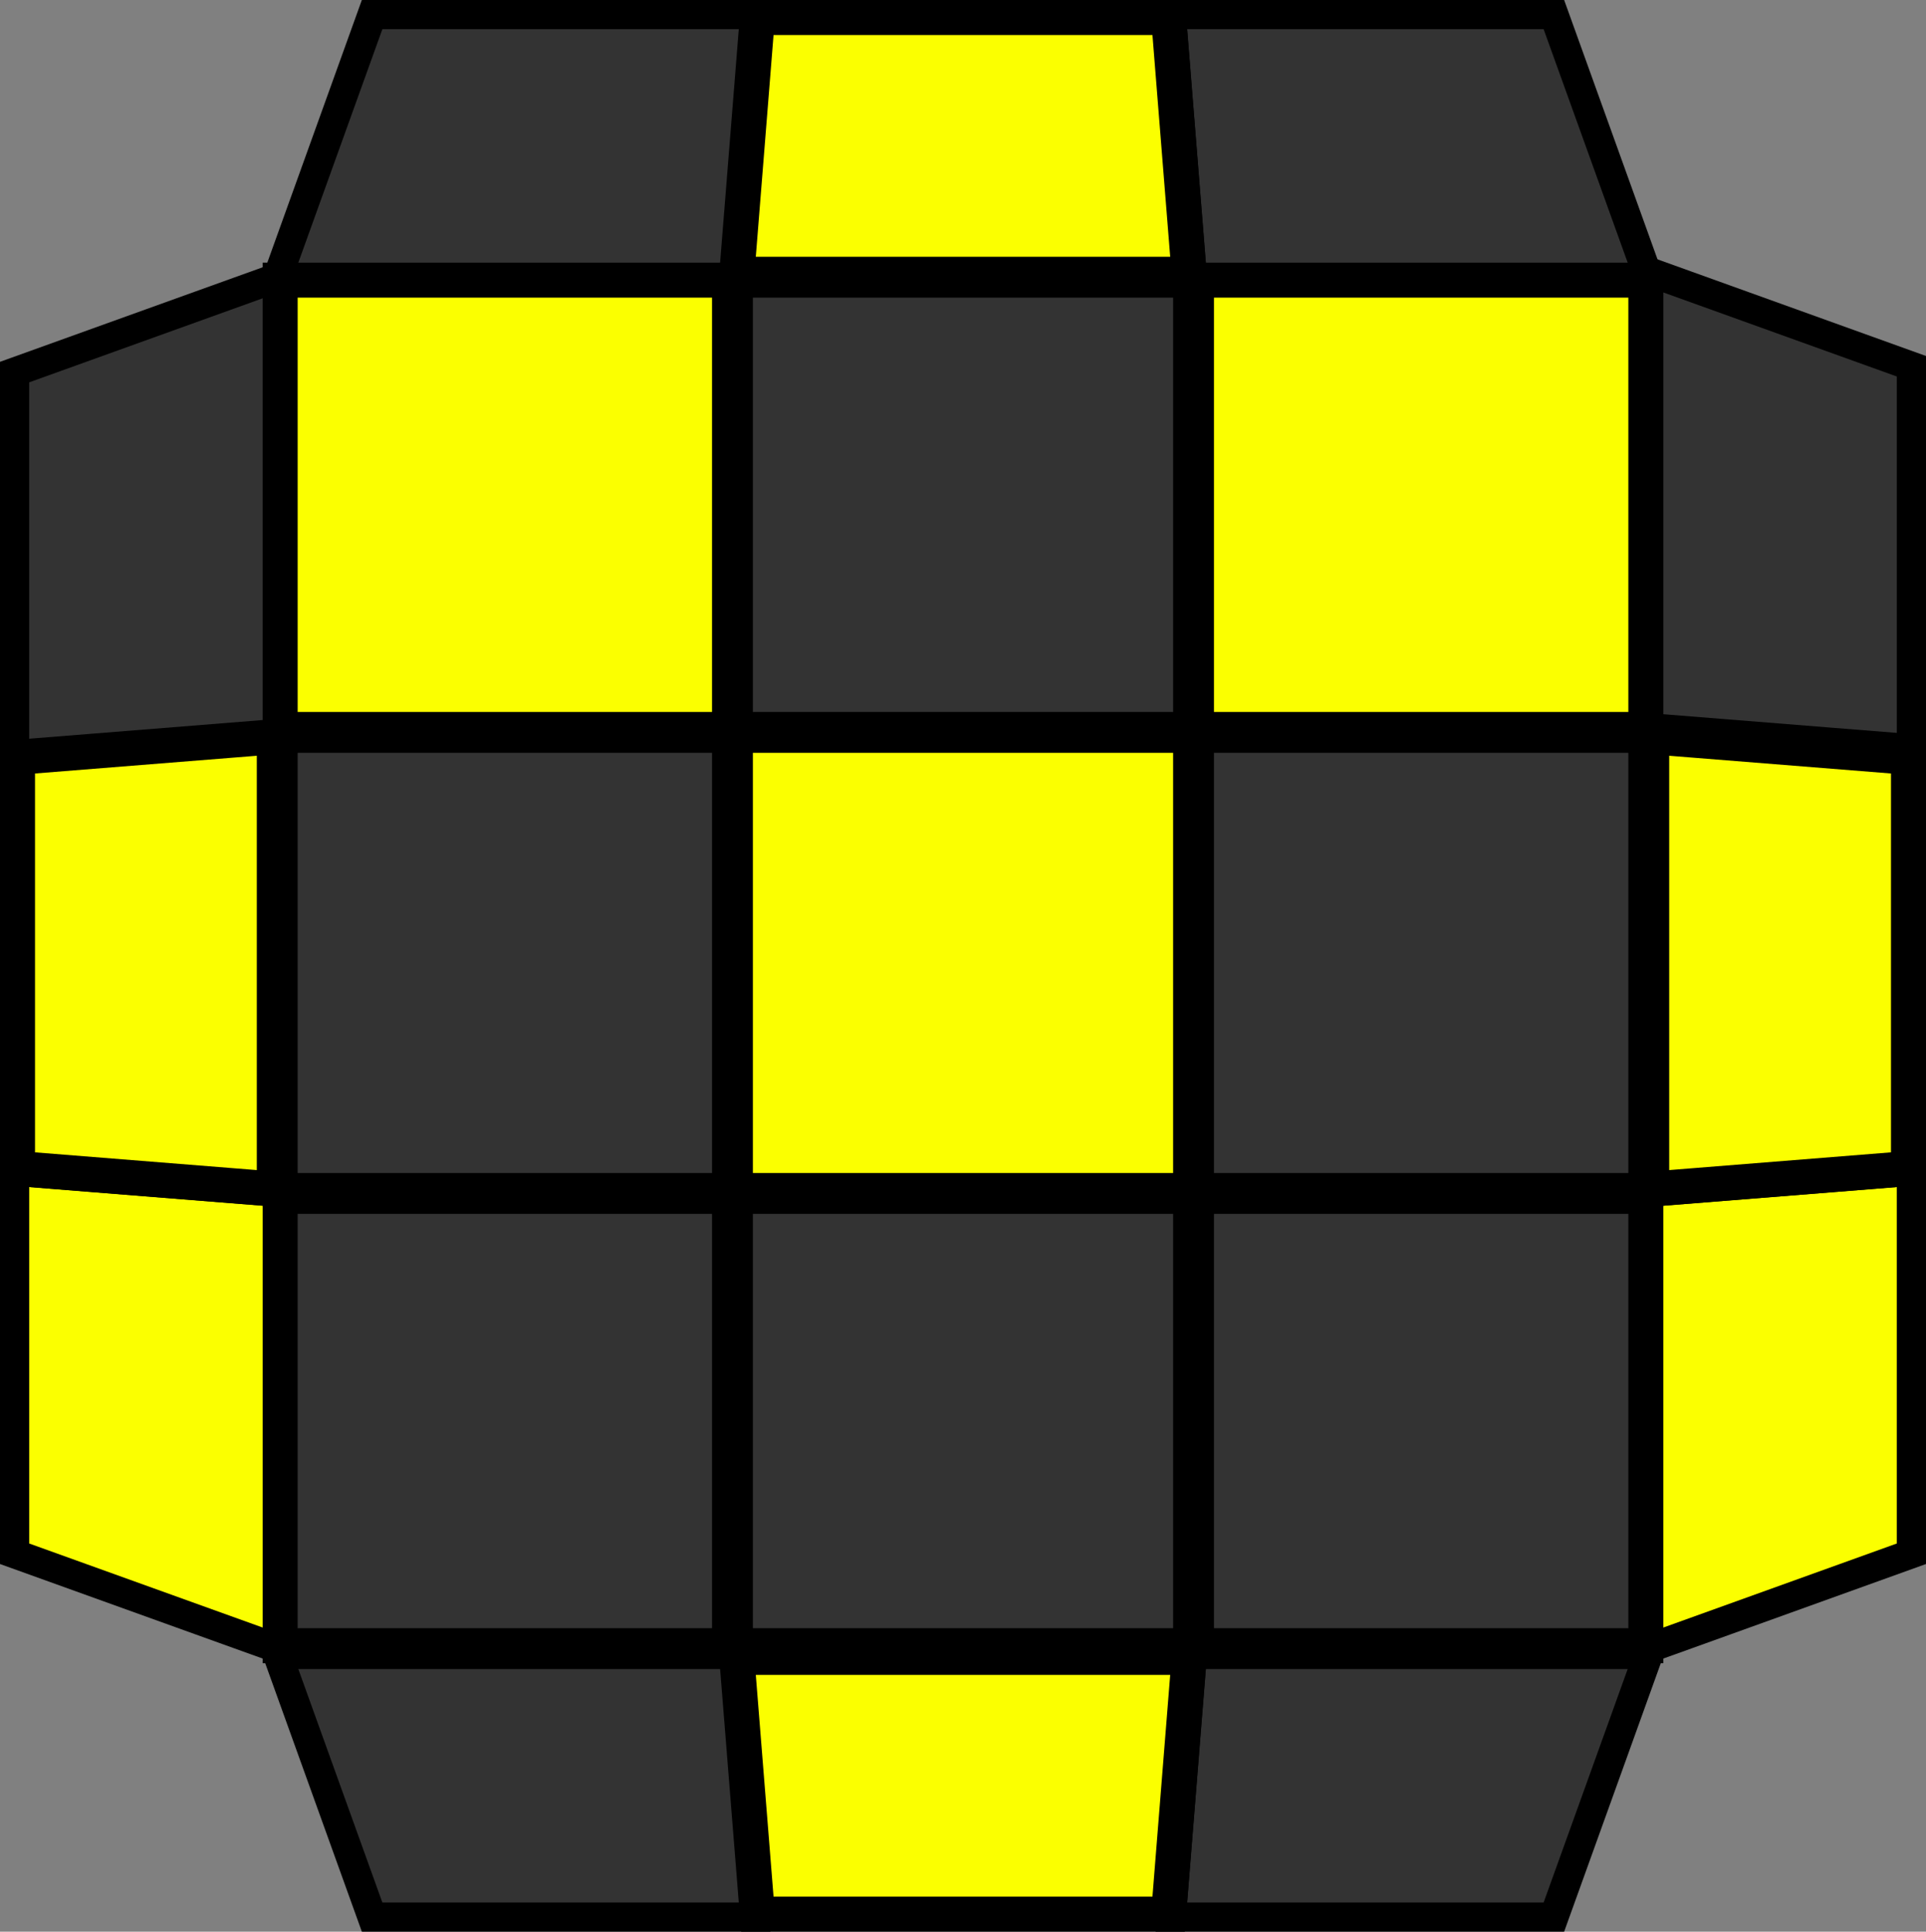
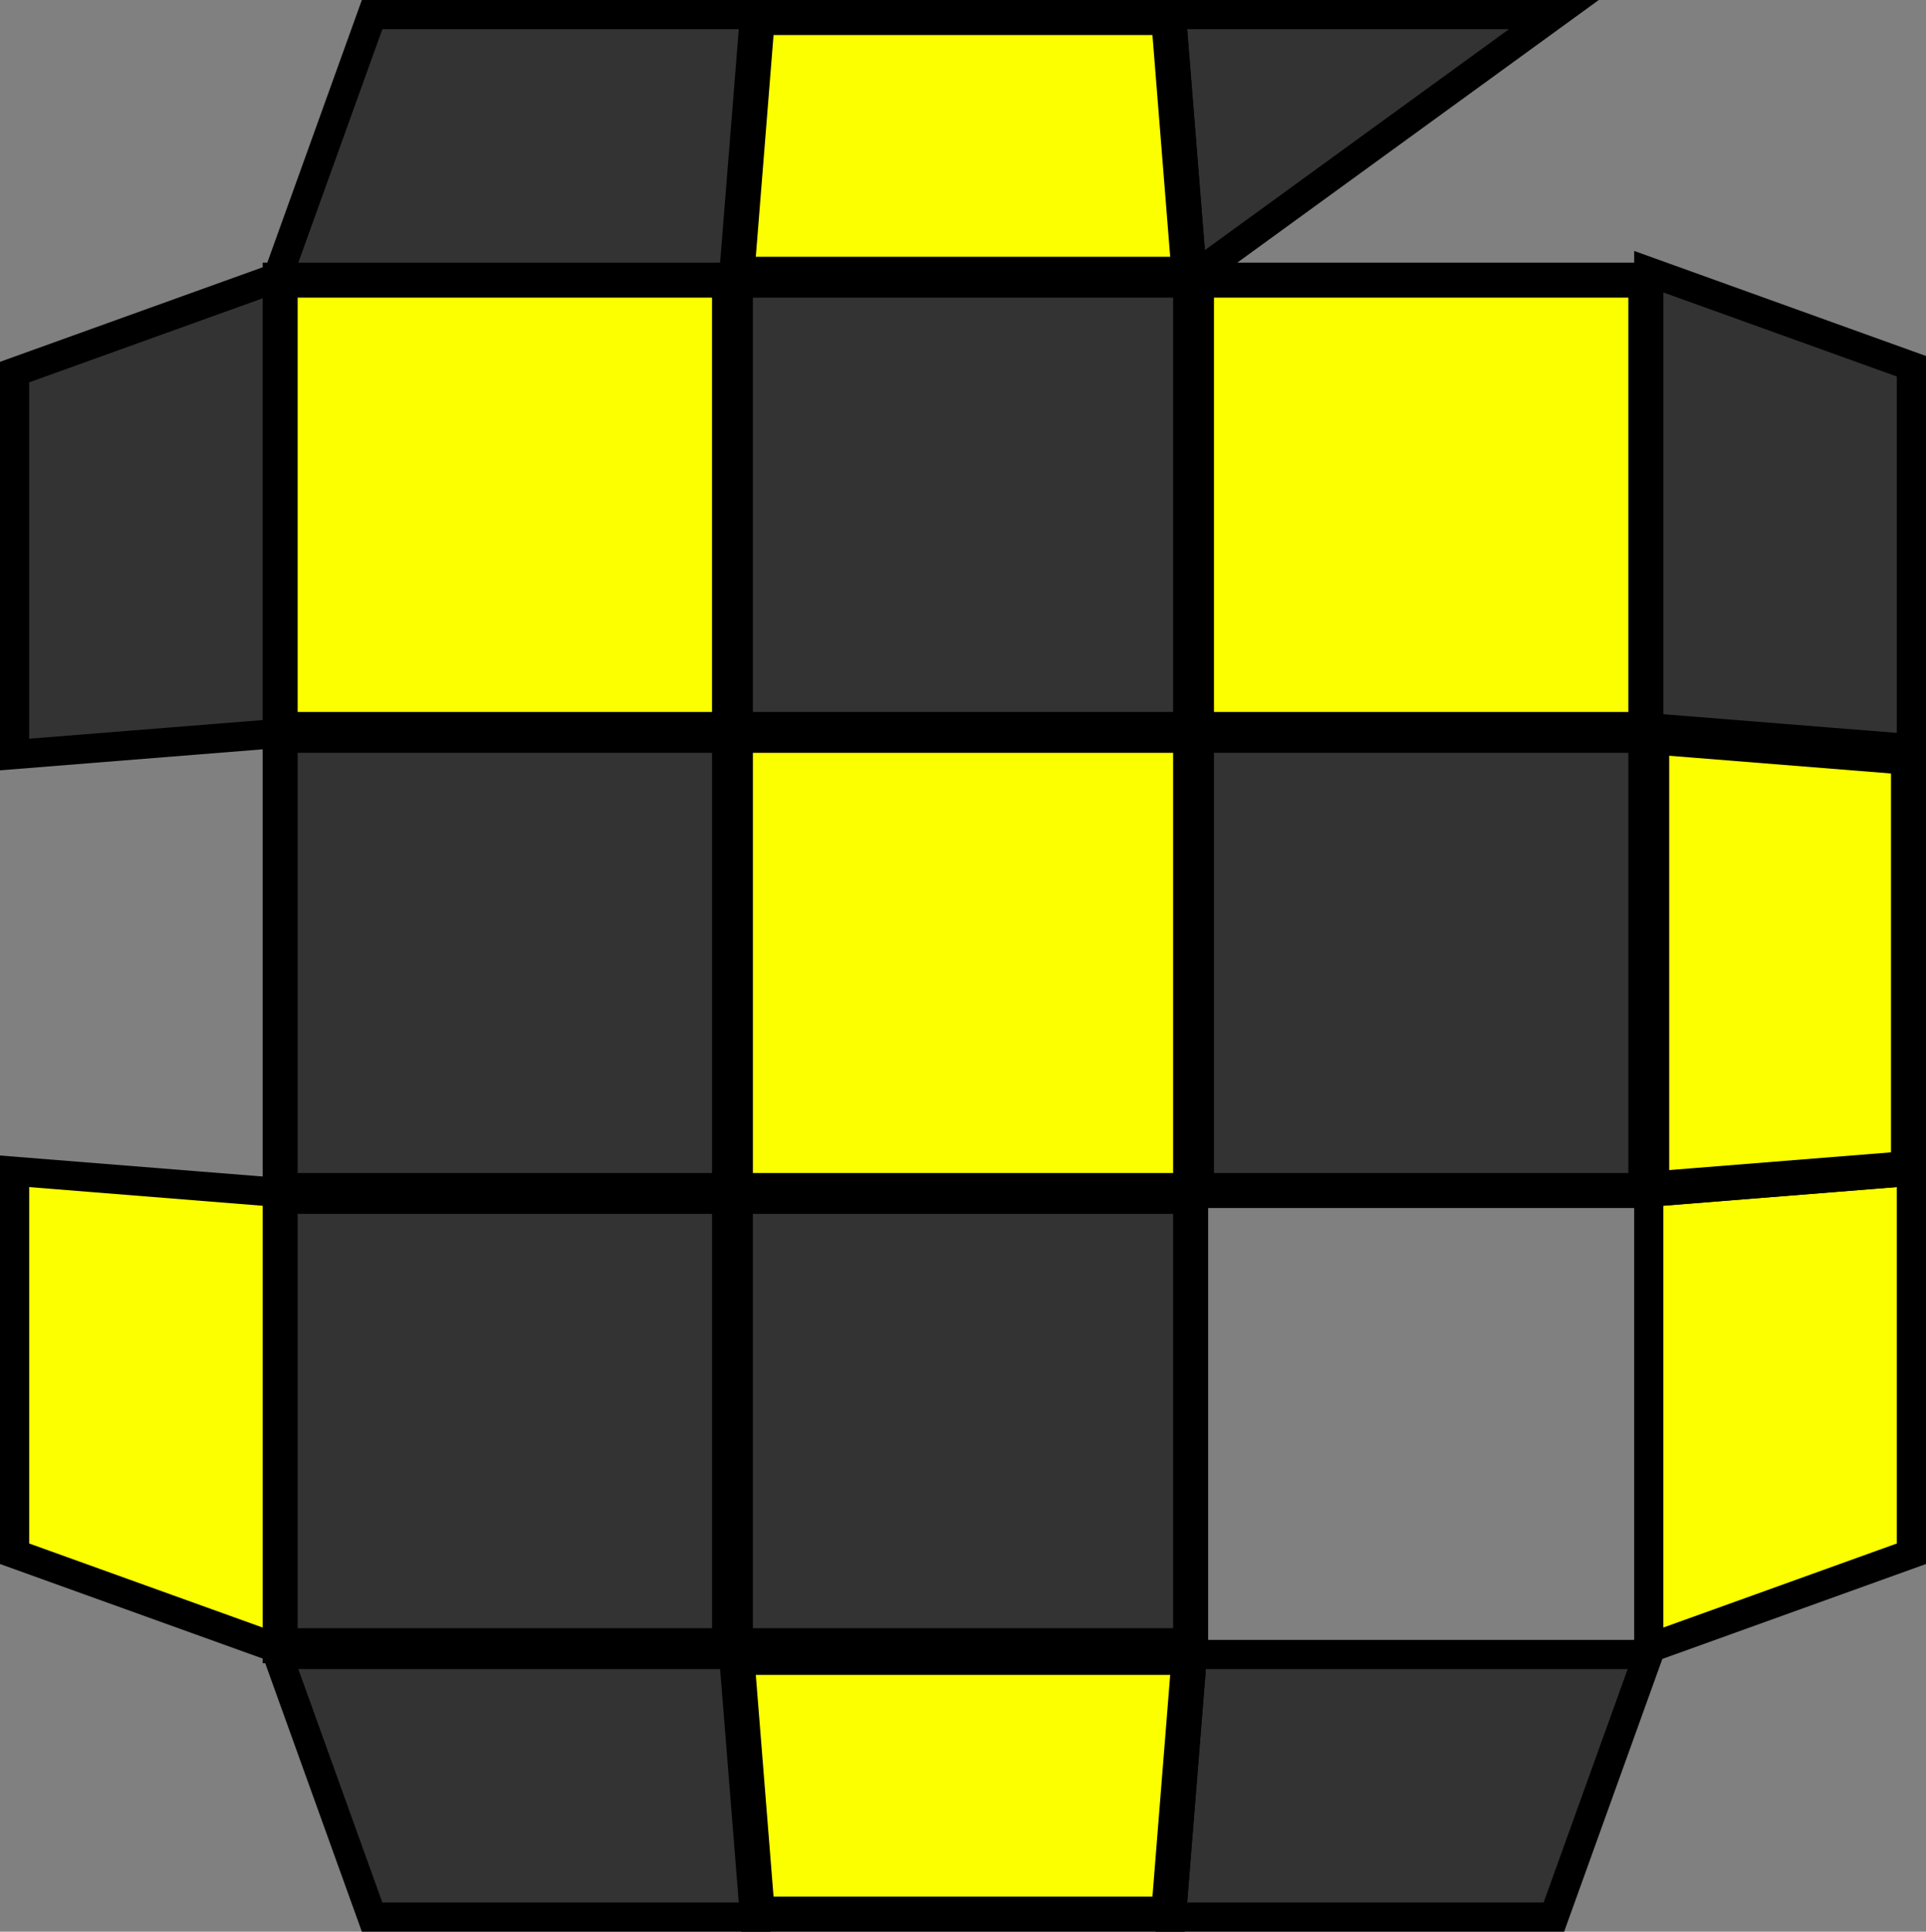
<svg xmlns="http://www.w3.org/2000/svg" width="330" height="331" viewBox="0 0 330 331" fill="none">
  <rect x="0" y="0" width="330" height="331" fill="#808080" stroke="none" />
  <rect x="48" y="48" width="77" height="77" fill="#FBFF00" stroke="black" stroke-width="6" />
  <rect x="48" y="126" width="77" height="78" fill="#333333" stroke="black" stroke-width="6" />
  <rect x="48" y="205" width="77" height="77" fill="#333333" stroke="black" stroke-width="6" />
  <rect x="126" y="48" width="78" height="77" fill="#333333" stroke="black" stroke-width="6" />
  <rect x="126" y="205" width="78" height="77" fill="#333333" stroke="black" stroke-width="6" />
  <rect x="126" y="126" width="78" height="78" fill="#FBFF00" stroke="black" stroke-width="6" />
  <rect x="205" y="48" width="77" height="77" fill="#FBFF00" stroke="black" stroke-width="6" />
  <rect x="205" y="126" width="77" height="78" fill="#333333" stroke="black" stroke-width="6" />
-   <rect x="205" y="205" width="77" height="77" fill="#333333" stroke="black" stroke-width="6" />
  <path d="M200.708 328.5L204.309 283.5H282.442L266.242 328.5H200.708Z" fill="#333333" stroke="black" stroke-width="5" />
  <path d="M129.77 328L126.249 284H203.751L200.23 328H129.77Z" fill="#FBFF00" stroke="black" stroke-width="6" />
  <path d="M129.292 328.5L125.691 283.5H47.558L63.758 328.5H129.292Z" fill="#333333" stroke="black" stroke-width="5" />
-   <path d="M200.708 2.5L204.309 47.5L282.442 47.5L266.242 2.5L200.708 2.5Z" fill="#333333" stroke="black" stroke-width="5" />
+   <path d="M200.708 2.5L204.309 47.5L266.242 2.5L200.708 2.5Z" fill="#333333" stroke="black" stroke-width="5" />
  <path d="M200.23 3L203.751 47H126.249L129.77 3H200.23Z" fill="#FBFF00" stroke="black" stroke-width="6" />
  <path d="M129.292 2.5L125.691 47.5H47.558L63.758 2.5H129.292Z" fill="#333333" stroke="black" stroke-width="5" />
  <path d="M327.5 200.708L282.5 204.309V282.442L327.5 266.242V200.708Z" fill="#FBFF00" stroke="black" stroke-width="5" />
  <path d="M327 200.23L283 203.751V126.249L327 129.77V200.23Z" fill="#FBFF00" stroke="black" stroke-width="6" />
  <path d="M327.5 128.292L282.5 124.691V46.558L327.5 62.758V128.292Z" fill="#333333" stroke="black" stroke-width="5" />
  <path d="M2.5 200.708L47.5 204.309L47.5 282.442L2.5 266.242L2.5 200.708Z" fill="#FBFF00" stroke="black" stroke-width="5" />
-   <path d="M3 129.77L47 126.249L47 203.751L3 200.23L3 129.77Z" fill="#FBFF00" stroke="black" stroke-width="6" />
  <path d="M2.5 129.292L47.5 125.691L47.5 47.558L2.5 63.758L2.5 129.292Z" fill="#333333" stroke="black" stroke-width="5" />
</svg>